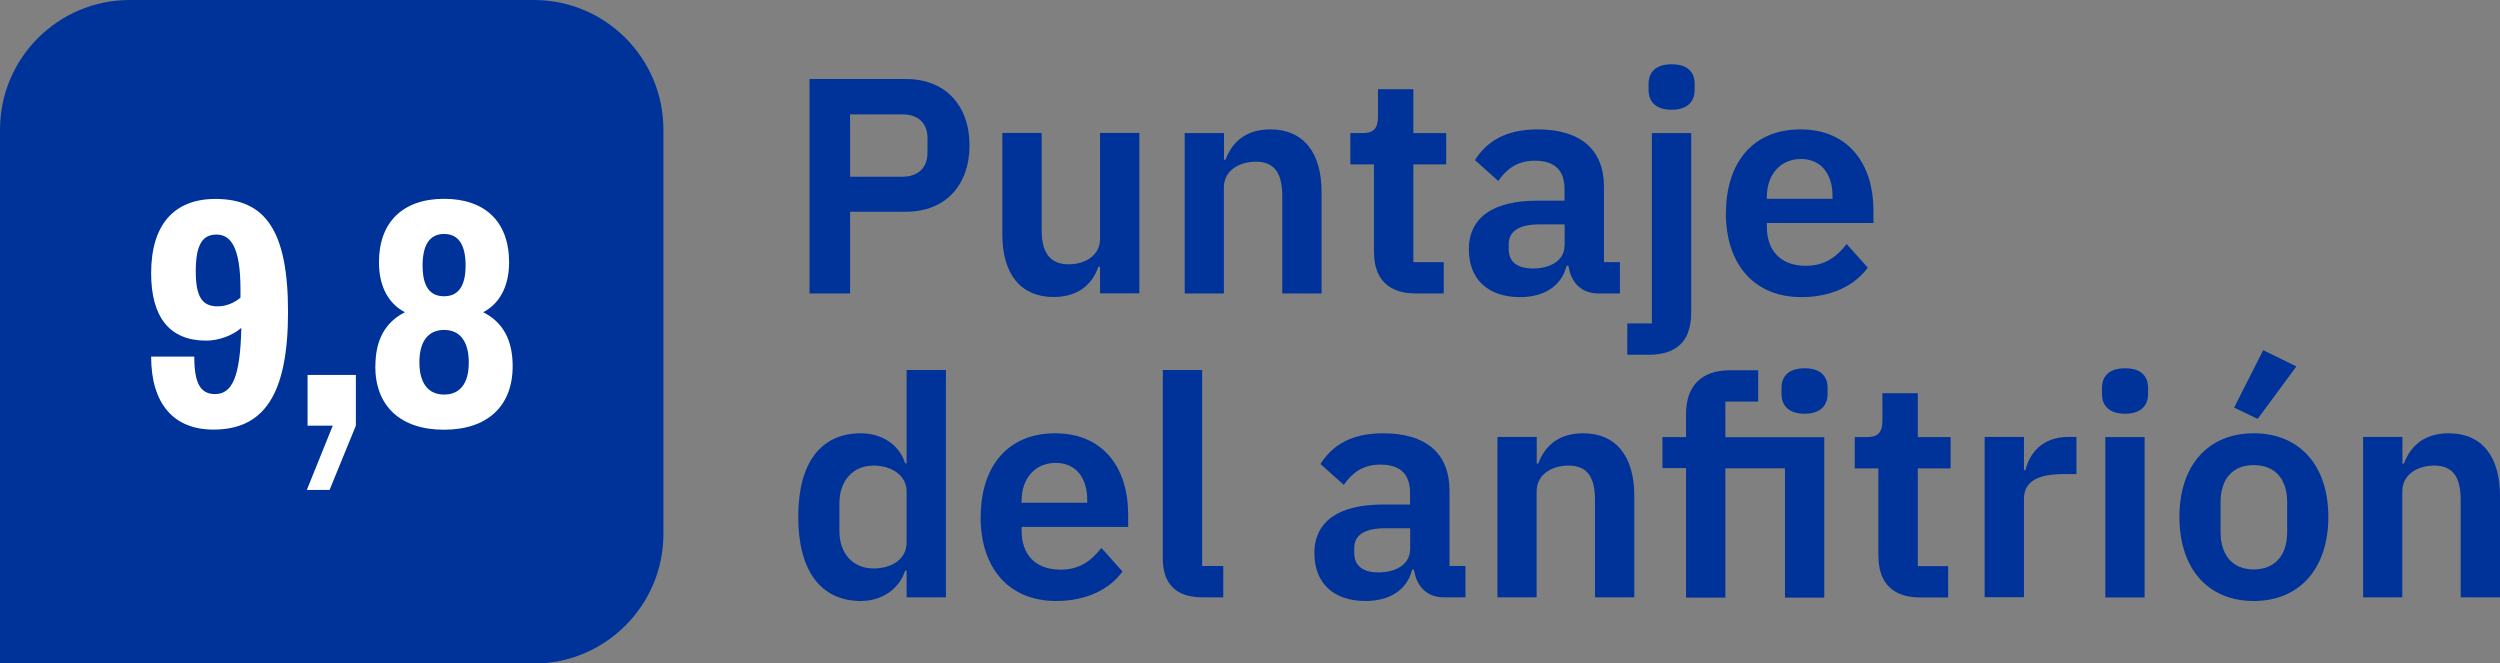
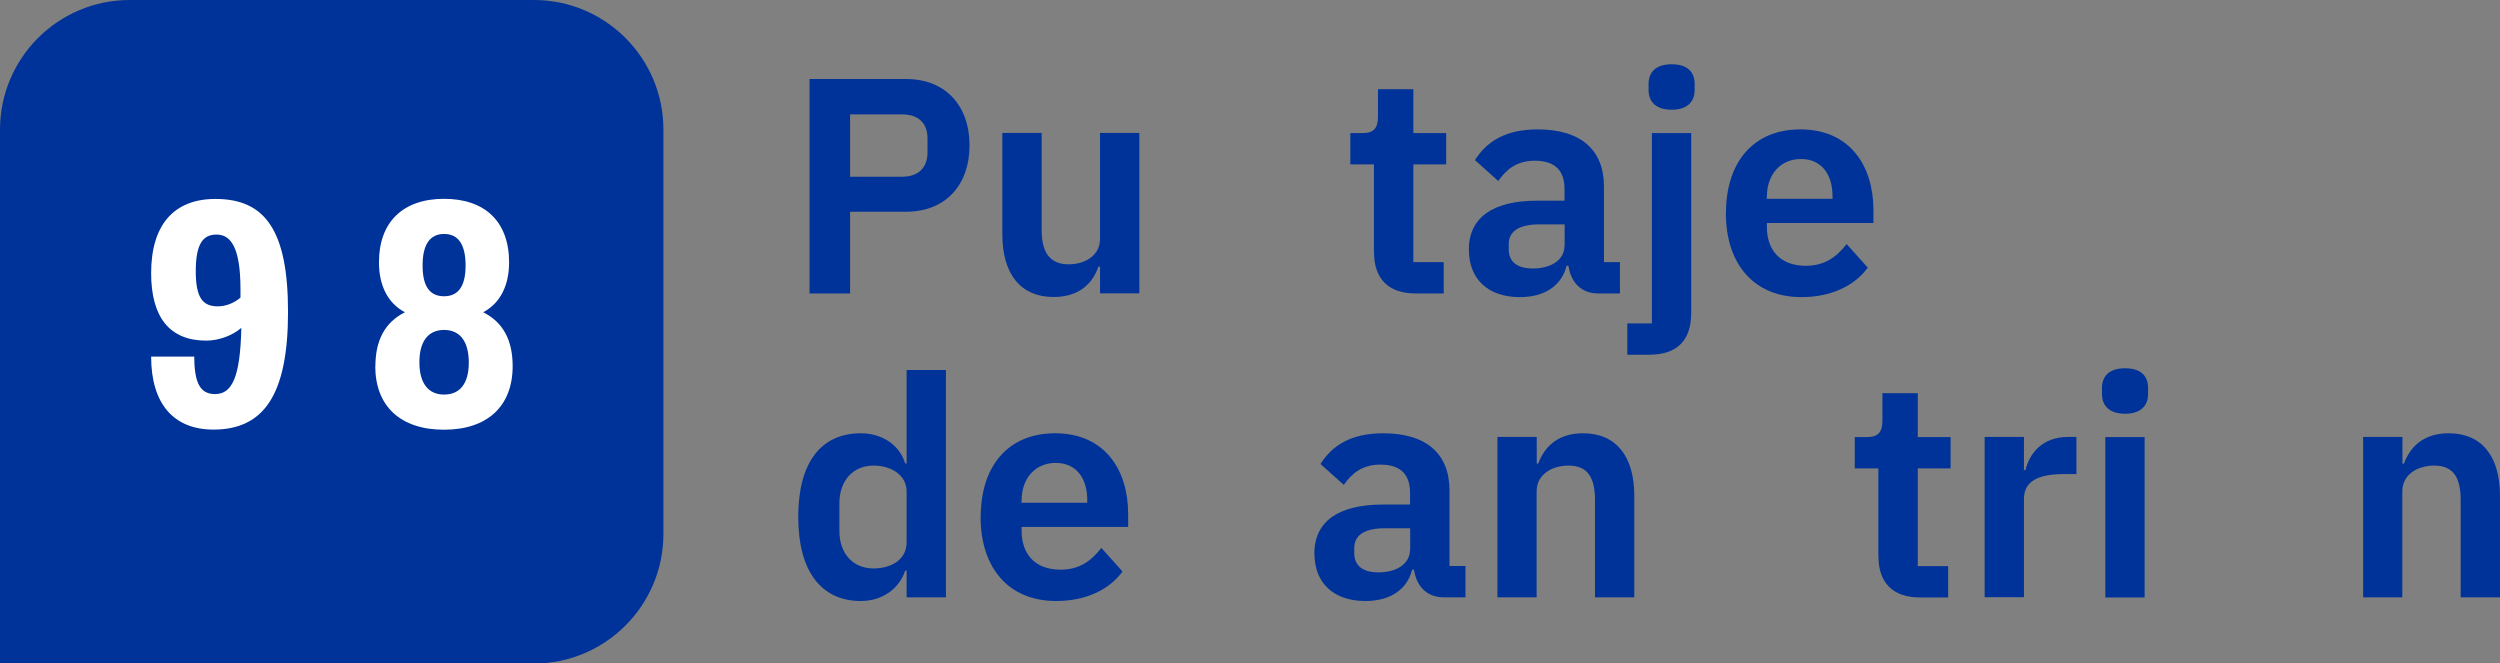
<svg xmlns="http://www.w3.org/2000/svg" id="Capa_2" data-name="Capa 2" viewBox="0 0 203.45 53.99">
  <rect x="0" y="0" width="203.45" height="53.99" fill="#808080" stroke="none" />
  <defs>
    <style>
      .cls-1 {
        fill: #039;
      }

      .cls-2 {
        fill: #fff;
      }
    </style>
  </defs>
  <g id="CONTENIDO">
    <g>
      <g>
        <path class="cls-1" d="M65.88,23.88V6.43h7.85c3.22,0,5.17,2.17,5.17,5.4s-1.95,5.4-5.17,5.4h-4.55v6.65h-3.3ZM69.18,14.38h4.25c1.27,0,2.05-.7,2.05-1.97v-1.15c0-1.27-.78-1.95-2.05-1.95h-4.25v5.07Z" />
        <path class="cls-1" d="M89.51,21.7h-.12c-.45,1.3-1.5,2.47-3.65,2.47-2.67,0-4.17-1.85-4.17-5.1v-8.25h3.2v7.92c0,1.8.67,2.77,2.2,2.77,1.27,0,2.55-.67,2.55-2.07v-8.62h3.2v13.05h-3.2v-2.17Z" />
-         <path class="cls-1" d="M96.41,23.88v-13.05h3.2v2.17h.12c.52-1.4,1.62-2.47,3.65-2.47,2.67,0,4.17,1.85,4.17,5.1v8.25h-3.2v-7.92c0-1.85-.62-2.8-2.15-2.8-1.33,0-2.6.7-2.6,2.1v8.62h-3.2Z" />
        <path class="cls-1" d="M111.81,20.55v-7.17h-1.92v-2.55h1c.95,0,1.25-.45,1.25-1.35v-2.22h2.88v3.57h2.67v2.55h-2.67v7.95h2.47v2.55h-2.3c-2.2,0-3.37-1.2-3.37-3.32Z" />
        <path class="cls-1" d="M119.53,20.33c0-2.67,2.02-4,5.57-4h2.22v-.95c0-1.45-.72-2.3-2.42-2.3-1.5,0-2.35.75-2.97,1.65l-1.9-1.7c.95-1.5,2.47-2.5,5.1-2.5,3.52,0,5.4,1.67,5.4,4.65v6.15h1.3v2.55h-1.77c-1.38,0-2.22-.9-2.42-2.25h-.15c-.42,1.67-1.85,2.55-3.8,2.55-2.65,0-4.15-1.52-4.15-3.85ZM127.33,19.98v-1.72h-2.05c-1.67,0-2.5.57-2.5,1.6v.42c0,1.05.72,1.57,1.97,1.57,1.42,0,2.57-.65,2.57-1.87Z" />
        <path class="cls-1" d="M134.43,10.83h3.2v14.62c0,2.17-1.05,3.42-3.45,3.42h-1.75v-2.55h2v-15.5ZM134.16,7.33v-.5c0-.92.55-1.6,1.88-1.6s1.87.67,1.87,1.6v.5c0,.92-.57,1.6-1.87,1.6s-1.88-.67-1.88-1.6Z" />
        <path class="cls-1" d="M140.46,17.33c0-4.12,2.22-6.8,6.05-6.8,4.07,0,5.95,3,5.95,6.57v1.05h-8.67v.33c0,1.87,1.08,3.15,3.17,3.15,1.57,0,2.52-.75,3.32-1.77l1.72,1.92c-1.07,1.47-2.97,2.4-5.4,2.4-3.85,0-6.15-2.67-6.15-6.85ZM143.78,15.98v.2h5.35v-.22c0-1.8-.92-3.02-2.57-3.02s-2.77,1.25-2.77,3.05Z" />
        <path class="cls-1" d="M73.78,46.44h-.12c-.47,1.47-1.87,2.47-3.6,2.47-3.27,0-5.1-2.47-5.1-6.85s1.82-6.8,5.1-6.8c1.72,0,3.15.95,3.6,2.45h.12v-7.6h3.2v18.5h-3.2v-2.17ZM73.78,44.14v-4.15c0-1.27-1.17-2.1-2.7-2.1-1.65,0-2.77,1.22-2.77,3.07v2.25c0,1.85,1.12,3.05,2.77,3.05,1.52,0,2.7-.77,2.7-2.12Z" />
        <path class="cls-1" d="M79.81,42.06c0-4.12,2.22-6.8,6.05-6.8,4.07,0,5.95,3,5.95,6.57v1.05h-8.67v.33c0,1.87,1.08,3.15,3.17,3.15,1.57,0,2.52-.75,3.32-1.77l1.72,1.92c-1.07,1.47-2.97,2.4-5.4,2.4-3.85,0-6.15-2.67-6.15-6.85ZM83.13,40.71v.2h5.35v-.22c0-1.8-.92-3.02-2.57-3.02s-2.77,1.25-2.77,3.05Z" />
-         <path class="cls-1" d="M97.83,48.61c-2.17,0-3.2-1.15-3.2-3.15v-15.35h3.2v15.95h1.72v2.55h-1.72Z" />
        <path class="cls-1" d="M106.96,45.06c0-2.67,2.02-4,5.57-4h2.22v-.95c0-1.45-.72-2.3-2.42-2.3-1.5,0-2.35.75-2.97,1.65l-1.9-1.7c.95-1.5,2.47-2.5,5.1-2.5,3.52,0,5.4,1.67,5.4,4.65v6.15h1.3v2.55h-1.77c-1.38,0-2.22-.9-2.42-2.25h-.15c-.42,1.67-1.85,2.55-3.8,2.55-2.65,0-4.15-1.52-4.15-3.85ZM114.76,44.71v-1.72h-2.05c-1.67,0-2.5.57-2.5,1.6v.42c0,1.05.72,1.57,1.97,1.57,1.42,0,2.57-.65,2.57-1.87Z" />
        <path class="cls-1" d="M121.86,48.61v-13.05h3.2v2.17h.12c.52-1.4,1.62-2.47,3.65-2.47,2.67,0,4.17,1.85,4.17,5.1v8.25h-3.2v-7.92c0-1.85-.62-2.8-2.15-2.8-1.33,0-2.6.7-2.6,2.1v8.62h-3.2Z" />
-         <path class="cls-1" d="M137.21,38.09h-1.92v-2.52h1.92v-1.87c0-2.3,1.25-3.57,3.6-3.57h2.27v2.55h-2.67v2.9h8.05v13.05h-3.2v-10.52h-4.85v10.52h-3.2v-10.52ZM144.98,32.07v-.5c0-.92.55-1.6,1.88-1.6s1.87.67,1.87,1.6v.5c0,.92-.58,1.6-1.87,1.6s-1.88-.67-1.88-1.6Z" />
        <path class="cls-1" d="M152.86,45.29v-7.17h-1.92v-2.55h1c.95,0,1.25-.45,1.25-1.35v-2.22h2.88v3.57h2.67v2.55h-2.67v7.95h2.47v2.55h-2.3c-2.2,0-3.37-1.2-3.37-3.32Z" />
        <path class="cls-1" d="M161.51,48.61v-13.05h3.2v2.7h.12c.33-1.37,1.38-2.7,3.45-2.7h.7v3.02h-1c-2.15,0-3.27.6-3.27,2.02v8h-3.2Z" />
        <path class="cls-1" d="M171.06,32.07v-.5c0-.92.55-1.6,1.88-1.6s1.87.67,1.87,1.6v.5c0,.92-.57,1.6-1.87,1.6s-1.88-.67-1.88-1.6ZM171.33,35.57h3.2v13.05h-3.2v-13.05Z" />
-         <path class="cls-1" d="M177.36,42.06c0-4.17,2.32-6.8,6.05-6.8s6.07,2.62,6.07,6.8-2.32,6.85-6.07,6.85-6.05-2.65-6.05-6.85ZM186.13,43.29v-2.42c0-1.95-1.05-3.02-2.72-3.02s-2.7,1.07-2.7,3.02v2.42c0,1.97,1.05,3.05,2.7,3.05s2.72-1.07,2.72-3.05ZM183.73,34.09l-1.92-.92,2.37-4.67,2.7,1.32-3.15,4.27Z" />
        <path class="cls-1" d="M192.31,48.61v-13.05h3.2v2.17h.12c.52-1.4,1.62-2.47,3.65-2.47,2.67,0,4.17,1.85,4.17,5.1v8.25h-3.2v-7.92c0-1.85-.62-2.8-2.15-2.8-1.33,0-2.6.7-2.6,2.1v8.62h-3.2Z" />
      </g>
      <g>
        <path class="cls-1" d="M10.55,0h32.9C49.27,0,53.99,4.73,53.99,10.55v32.9c0,5.82-4.73,10.55-10.55,10.55H0V10.55C0,4.73,4.73,0,10.55,0Z" />
        <g>
          <path class="cls-2" d="M23.44,25.38c0,6.76-1.98,9.58-6.07,9.58-3.22,0-5.07-2.08-5.07-5.94h3.51c0,2.21.52,3.05,1.69,3.05,1.36,0,2.05-1.3,2.14-5.39-.71.62-1.82,1.04-2.86,1.04-2.99,0-4.48-1.92-4.48-5.49,0-3.93,1.85-6.04,5.23-6.04,4.03,0,5.91,2.53,5.91,9.19ZM15.93,22.07c0,2.18.58,2.86,1.79,2.86.65,0,1.33-.26,1.85-.71v-.68c0-3.51-.84-4.45-1.95-4.45-1.04,0-1.69.65-1.69,2.99Z" />
-           <path class="cls-2" d="M27.08,34.64h-2.05v-4.13h3.93v4.13l-2.14,5.23h-1.85l2.11-5.23Z" />
          <path class="cls-2" d="M30.55,29.8c0-2.11.78-3.57,2.4-4.39-1.43-.75-2.11-2.24-2.11-4.06,0-3.28,1.95-5.17,5.3-5.17s5.29,1.88,5.29,5.17c0,1.82-.68,3.31-2.11,4.06,1.62.81,2.4,2.27,2.4,4.39,0,3.25-2.05,5.17-5.59,5.17s-5.59-1.92-5.59-5.17ZM38.15,29.51c0-1.72-.71-2.66-2.01-2.66s-2.01.94-2.01,2.63.71,2.63,2.01,2.63,2.01-.91,2.01-2.6ZM37.89,21.61c0-1.69-.58-2.57-1.75-2.57s-1.75.88-1.75,2.57.58,2.5,1.75,2.5,1.75-.84,1.75-2.5Z" />
        </g>
      </g>
    </g>
  </g>
</svg>